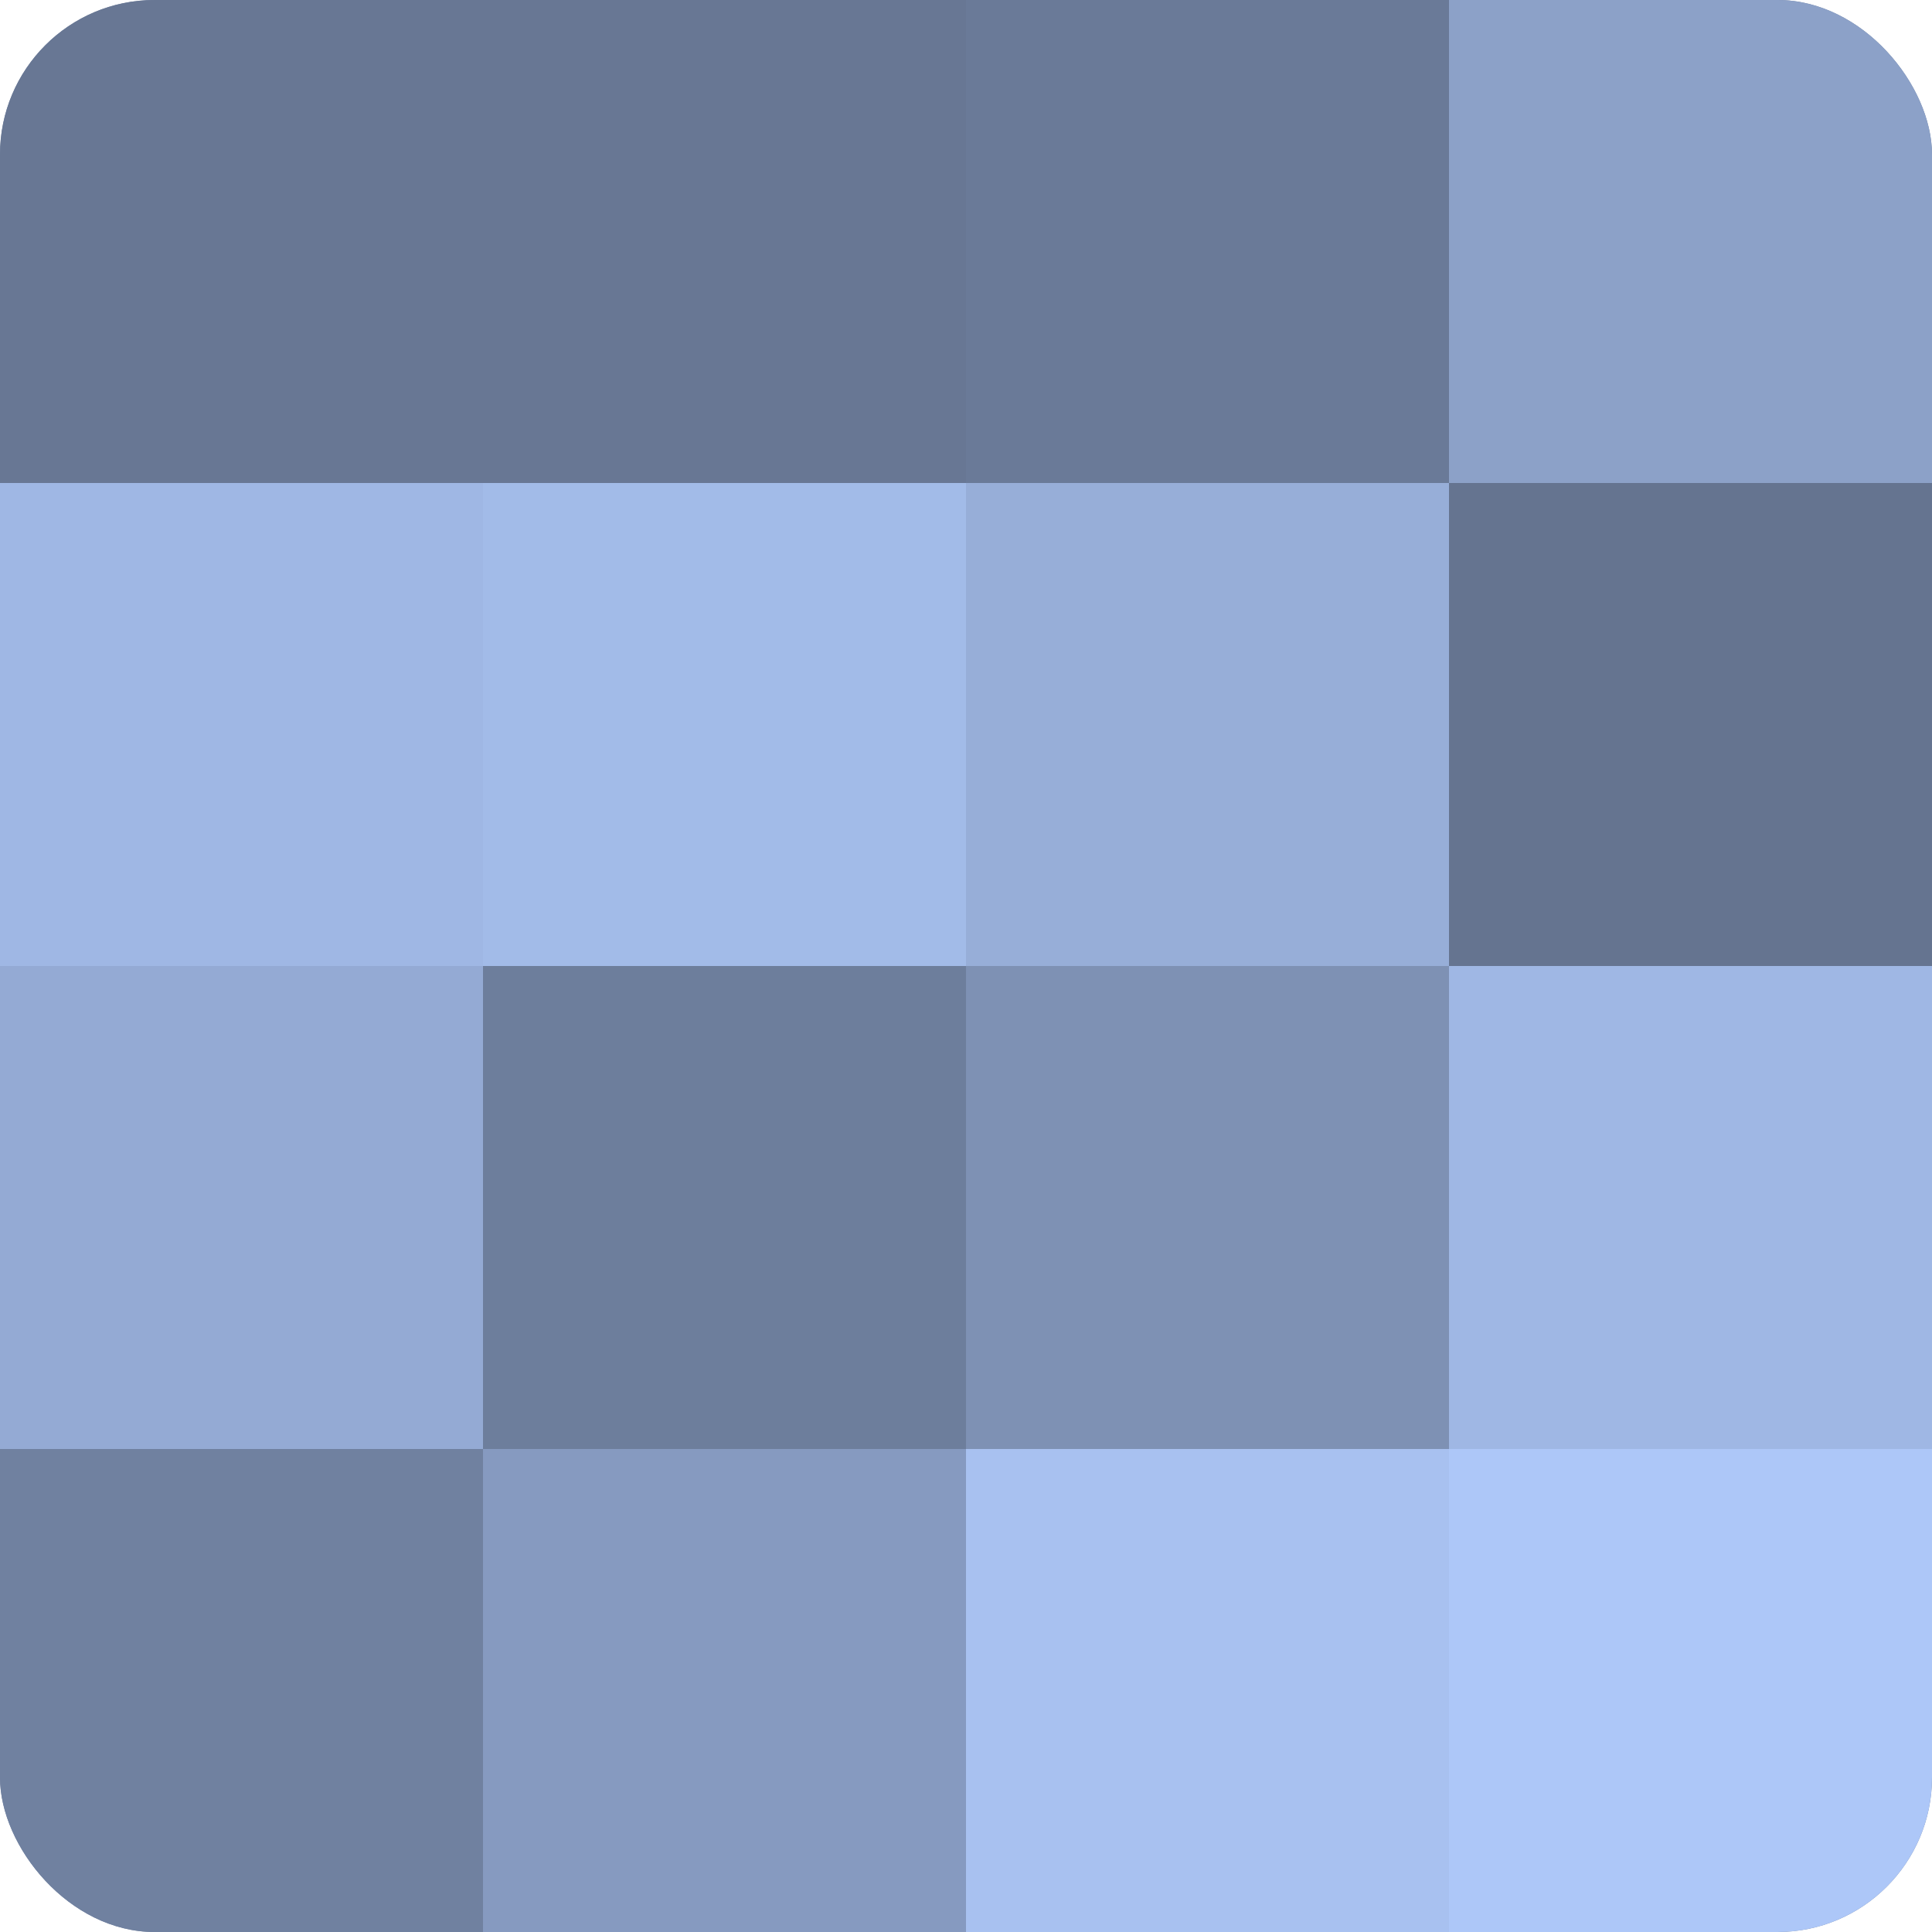
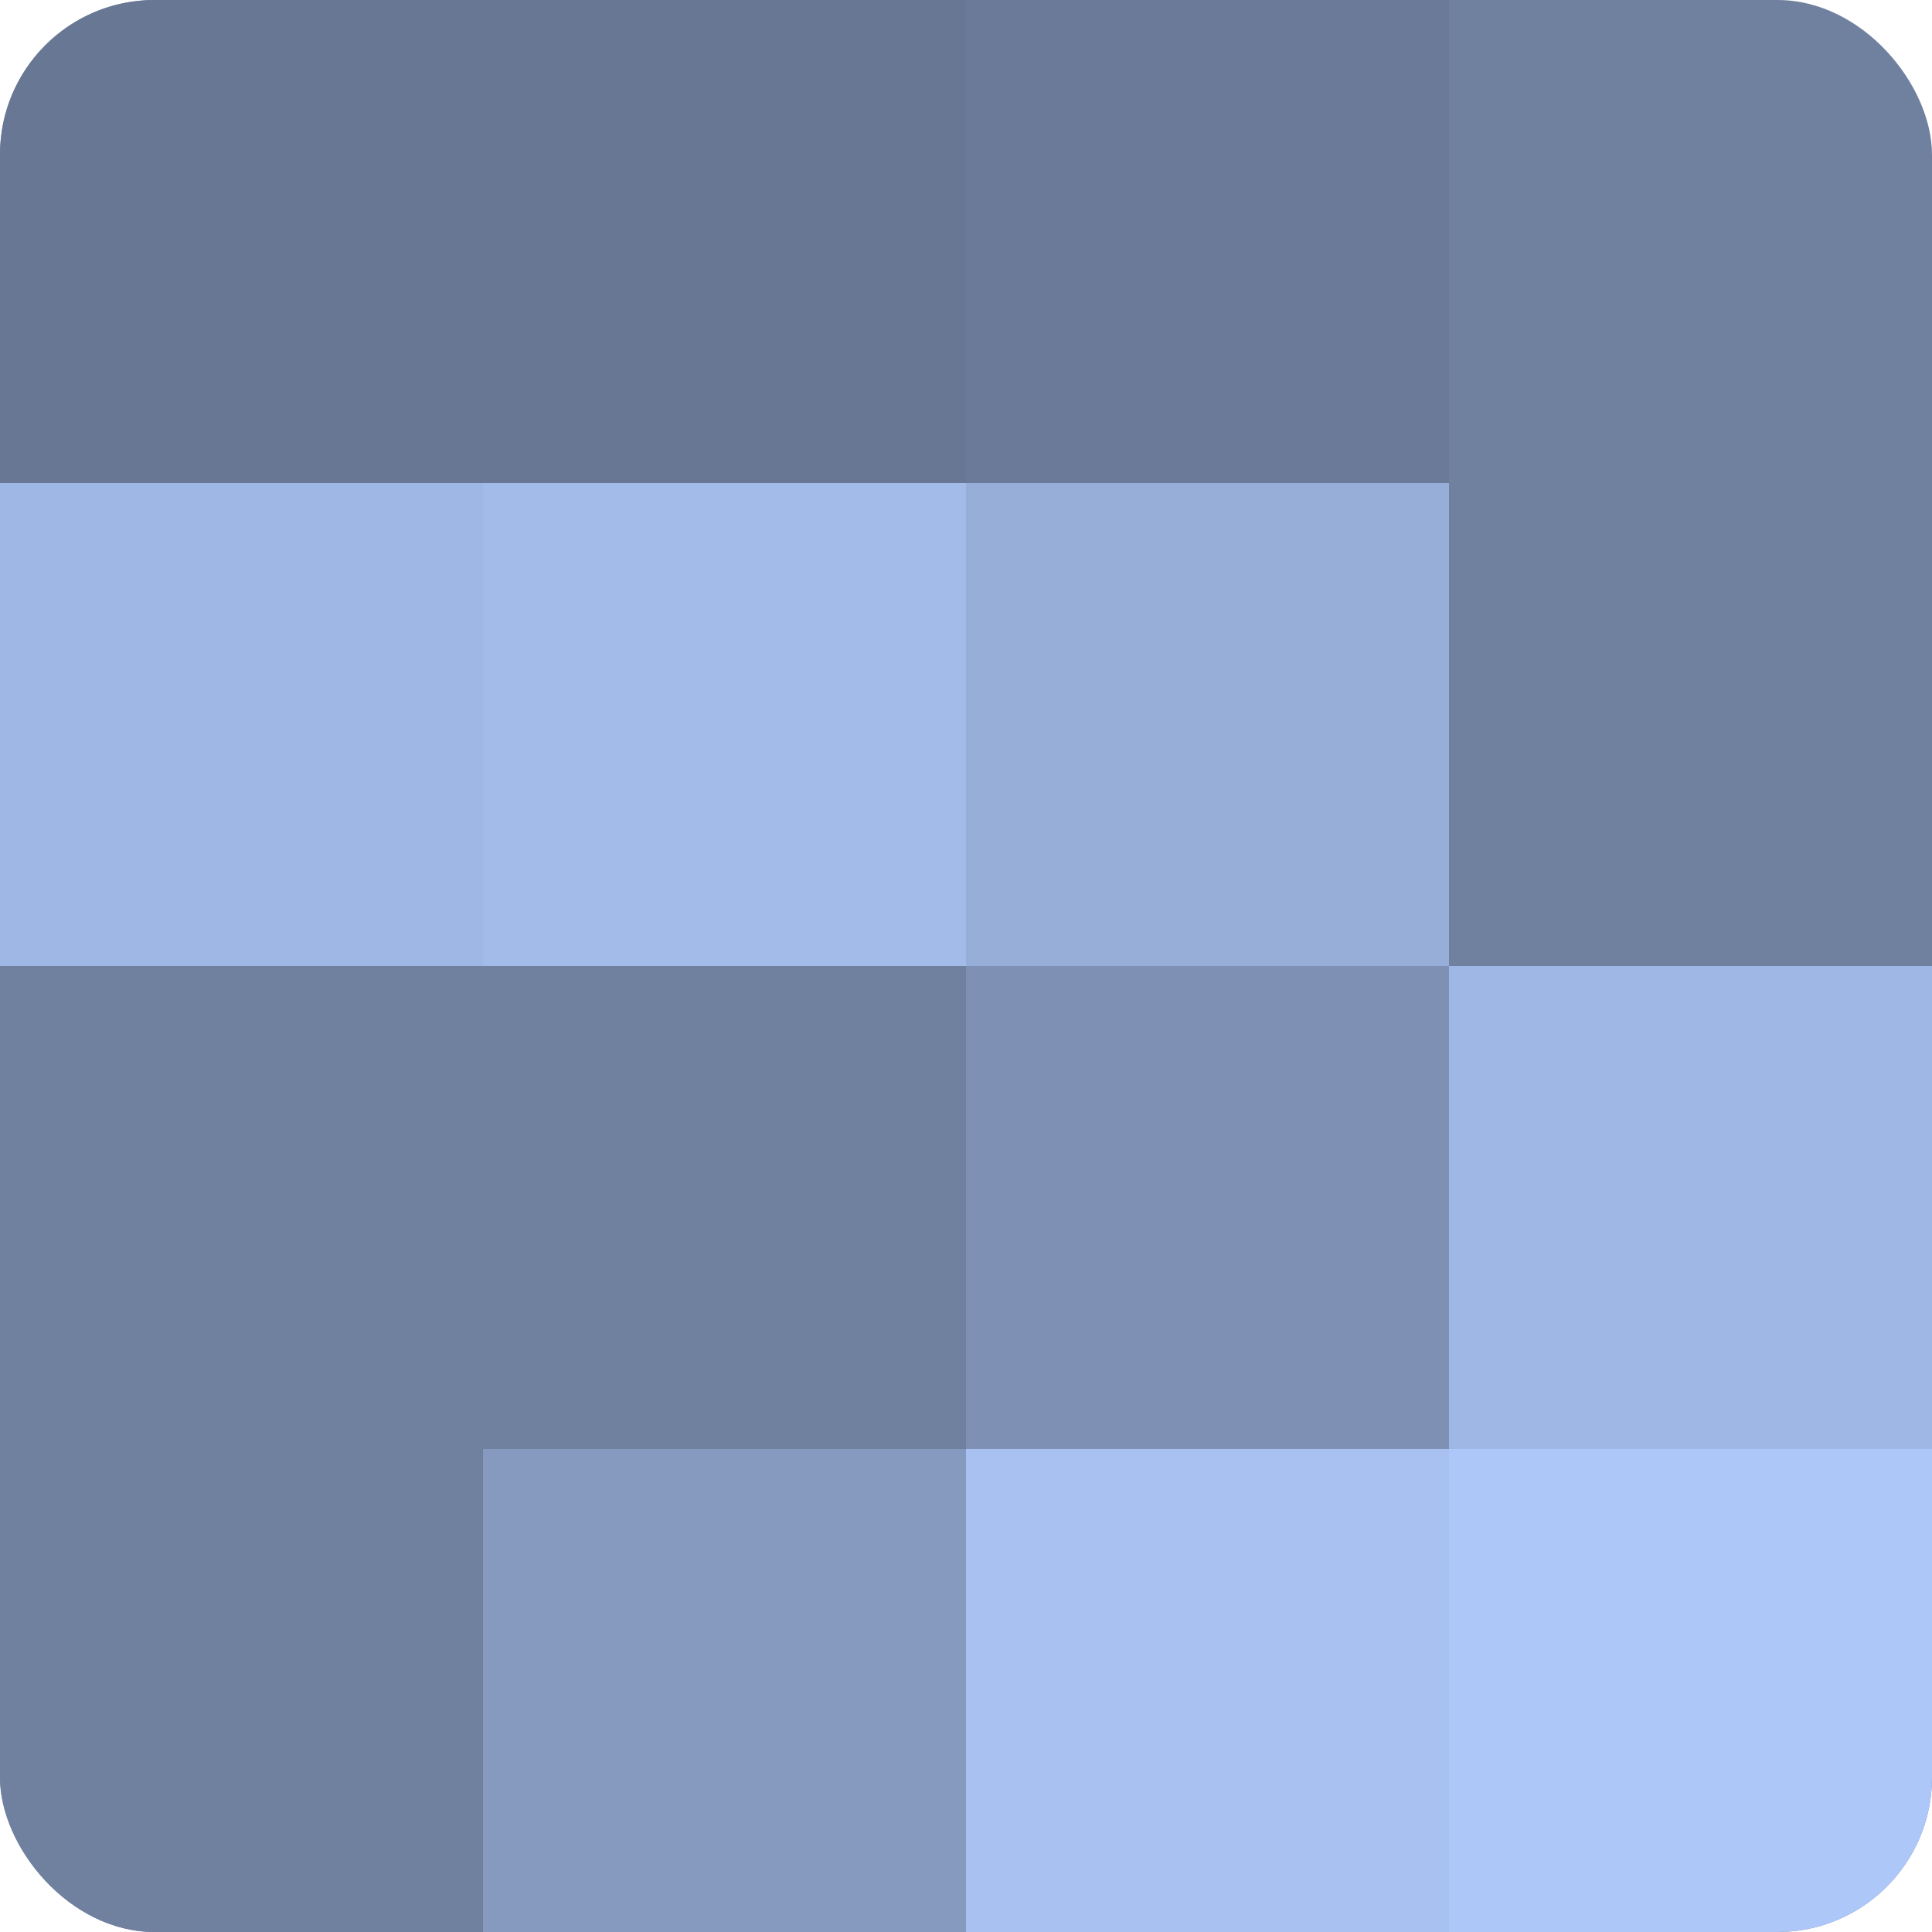
<svg xmlns="http://www.w3.org/2000/svg" width="80" height="80" viewBox="0 0 100 100" preserveAspectRatio="xMidYMid meet">
  <defs>
    <clipPath id="c" width="100" height="100">
      <rect width="100" height="100" rx="8" ry="8" />
    </clipPath>
  </defs>
  <g clip-path="url(#c)">
    <rect width="100" height="100" fill="#7081a0" />
    <rect width="25" height="25" fill="#687794" />
    <rect y="25" width="25" height="25" fill="#9fb7e4" />
-     <rect y="50" width="25" height="25" fill="#94aad4" />
    <rect y="75" width="25" height="25" fill="#7081a0" />
    <rect x="25" width="25" height="25" fill="#687794" />
    <rect x="25" y="25" width="25" height="25" fill="#a2bbe8" />
-     <rect x="25" y="50" width="25" height="25" fill="#6d7e9c" />
    <rect x="25" y="75" width="25" height="25" fill="#869ac0" />
    <rect x="50" width="25" height="25" fill="#6a7a98" />
    <rect x="50" y="25" width="25" height="25" fill="#97aed8" />
    <rect x="50" y="50" width="25" height="25" fill="#7e91b4" />
    <rect x="50" y="75" width="25" height="25" fill="#a8c1f0" />
-     <rect x="75" width="25" height="25" fill="#8ca1c8" />
-     <rect x="75" y="25" width="25" height="25" fill="#657490" />
    <rect x="75" y="50" width="25" height="25" fill="#9fb7e4" />
    <rect x="75" y="75" width="25" height="25" fill="#adc7f8" />
  </g>
</svg>